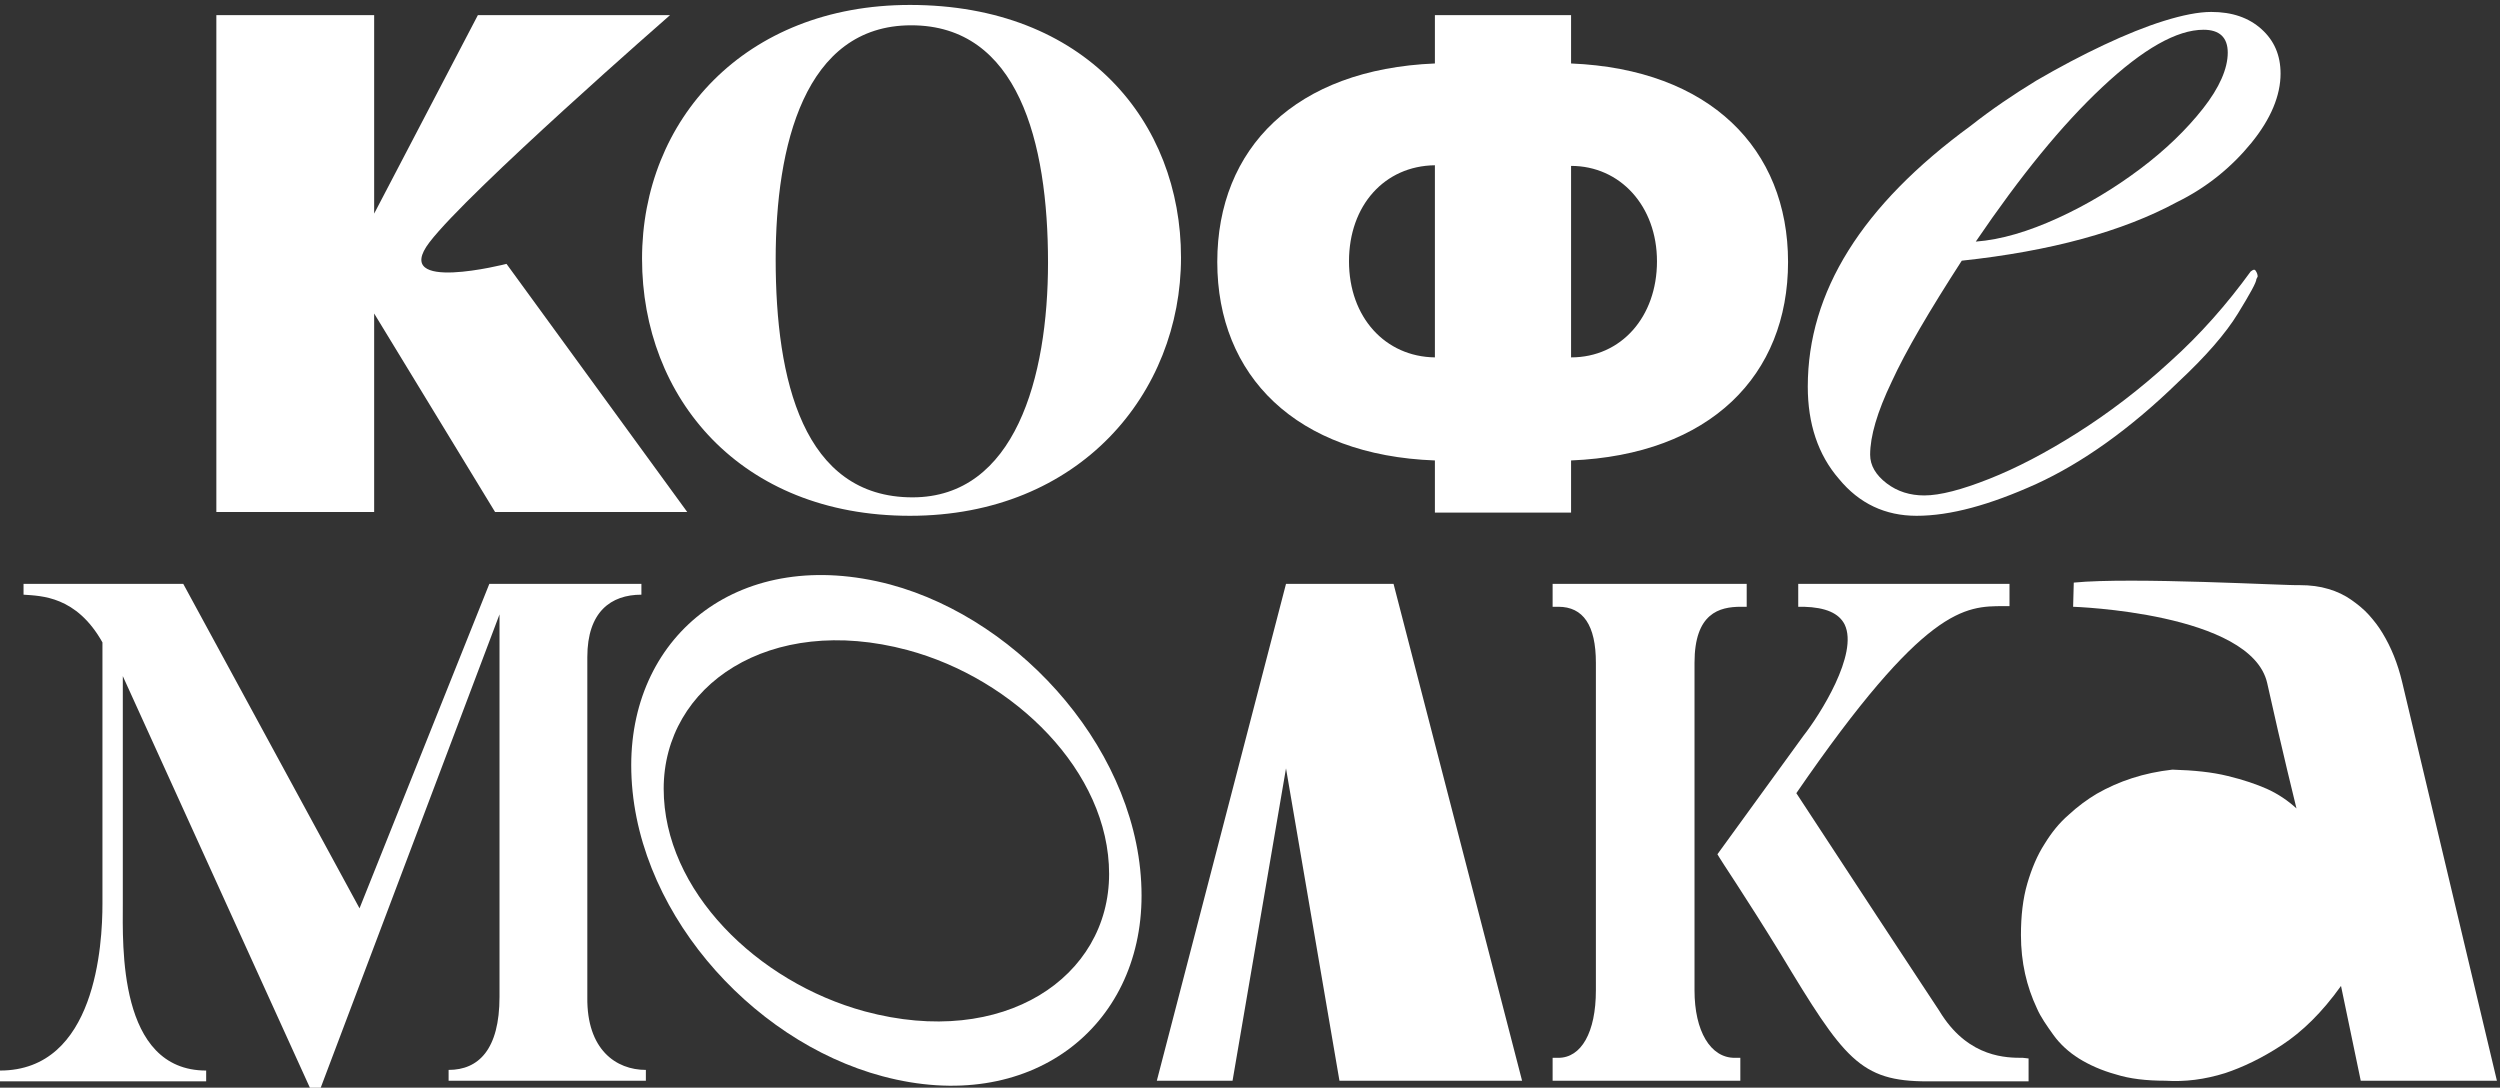
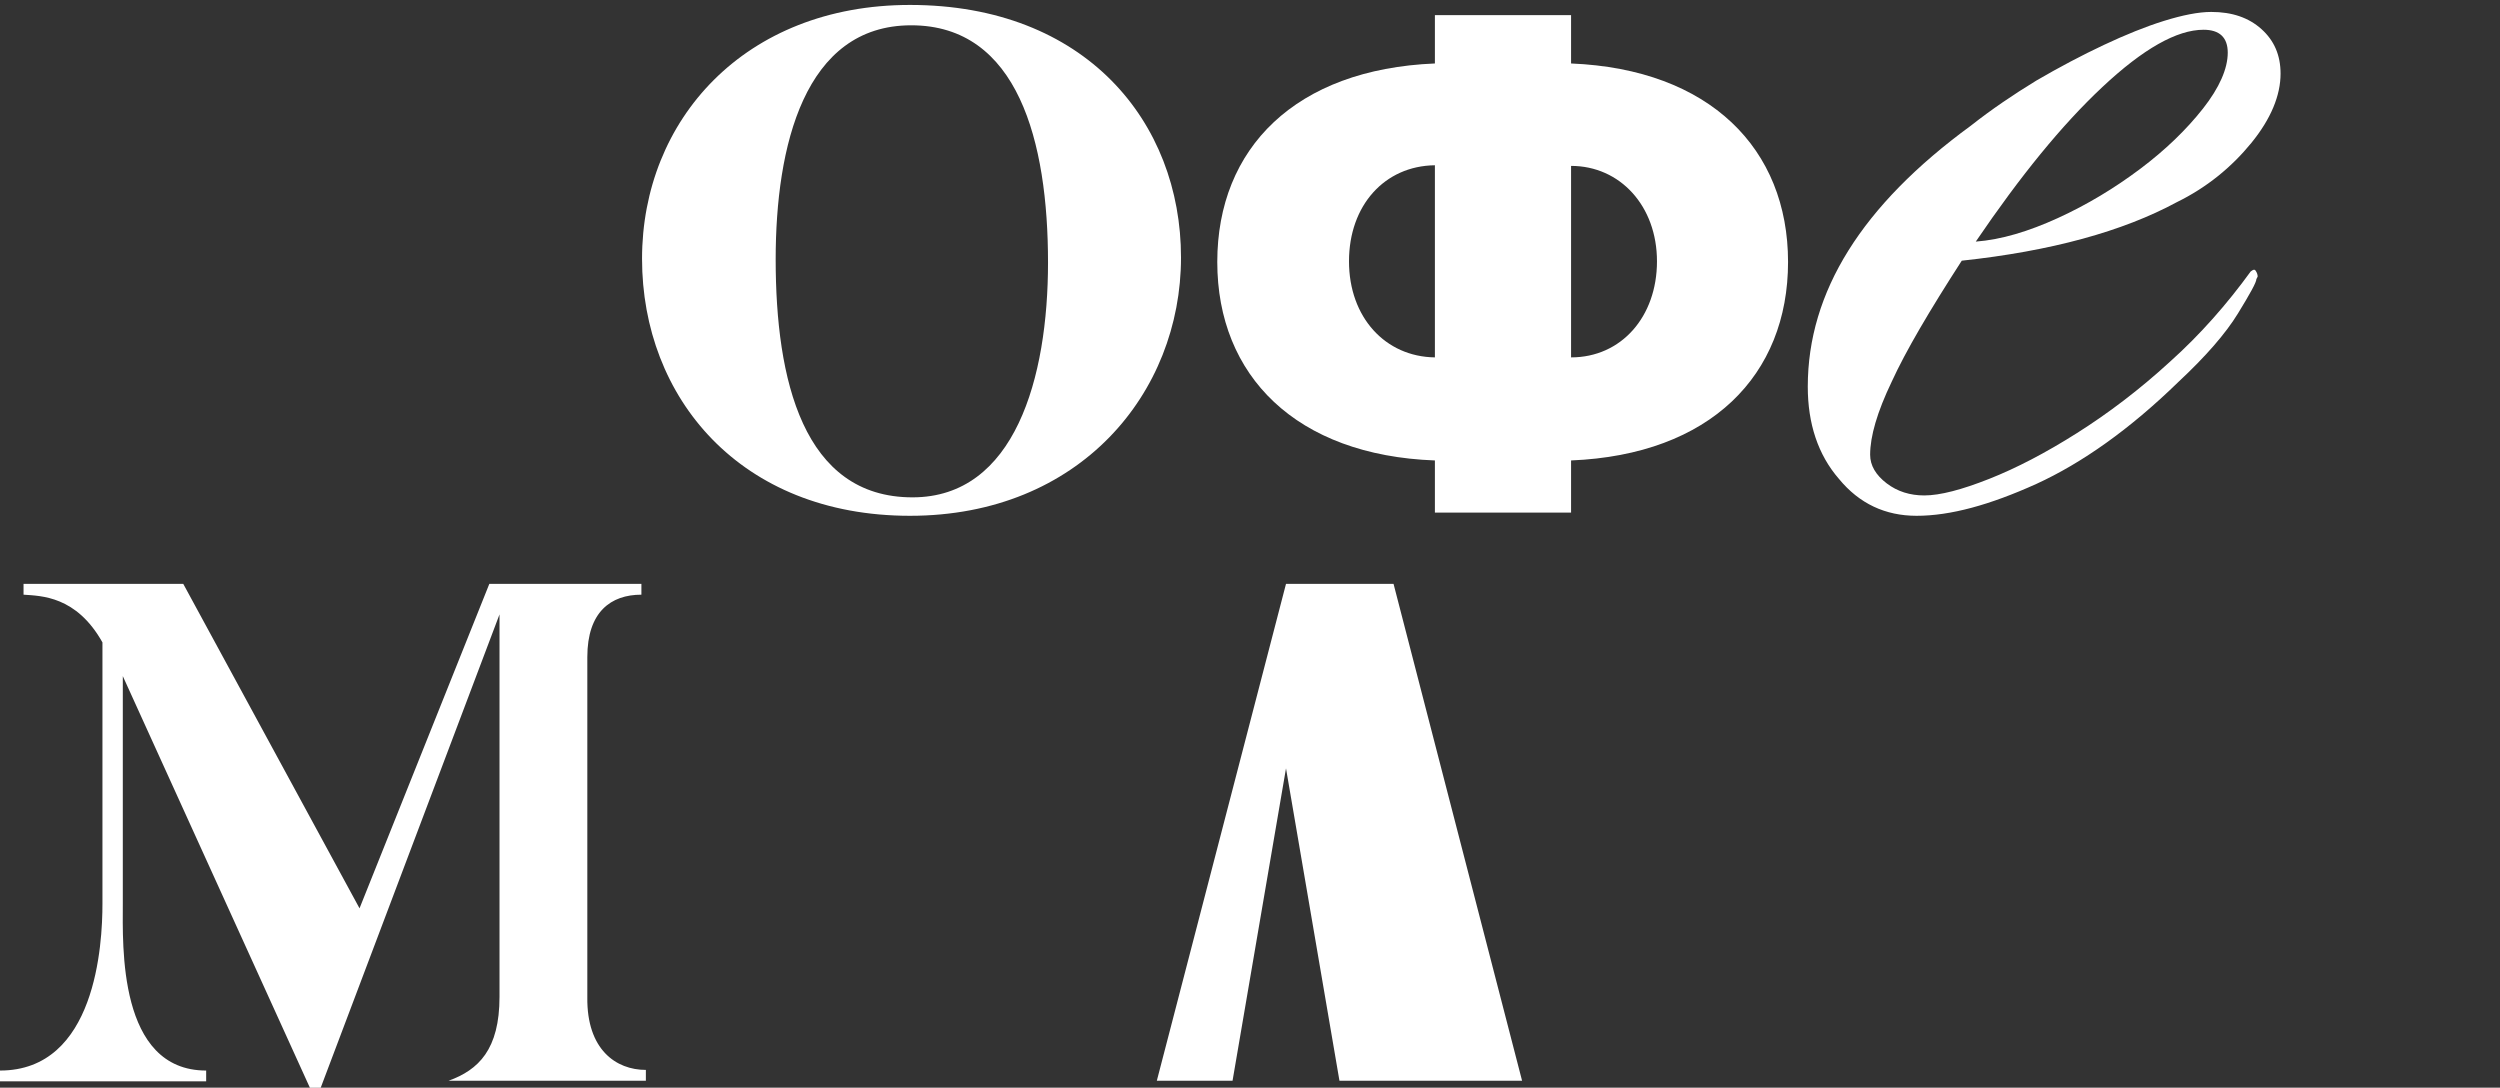
<svg xmlns="http://www.w3.org/2000/svg" width="439" height="191" viewBox="0 0 439 191" fill="none">
  <rect x="0" y="0" width="439" height="191" fill="#333333" stroke="none" />
-   <path d="M297.557 173.912V116.38C297.557 107.666 301.915 106.549 305.714 106.549H306.72V102.527H272.64V106.549H273.645C278.003 106.549 280.238 109.788 280.238 116.38V173.912C280.238 181.285 277.668 185.753 273.645 185.753H272.64V189.775H305.602V185.753H304.597C300.351 185.753 297.557 181.061 297.557 173.912Z" fill="white" />
-   <path d="M355.214 185.753C352.42 185.753 345.939 185.753 341.023 178.269C341.023 178.157 339.57 176.146 315.435 139.281C338.006 106.437 345.045 106.437 351.861 106.437H352.867V102.527H315.77V106.549H316.776C320.575 106.66 322.921 107.666 323.927 109.677C326.385 114.816 319.569 125.54 316.664 129.227L301.58 150.005L301.915 150.564C301.915 150.675 306.608 157.602 312.642 167.432C323.815 185.977 326.609 189.887 338.453 189.887H356.219V185.865L355.214 185.753Z" fill="white" />
-   <path d="M113.414 187.876V189.775H78.775V187.876C84.027 187.876 87.714 184.301 87.714 175.029V107.889L56.316 191.004H54.416L21.565 118.726V158.719C21.565 165.868 20.671 187.988 36.203 187.988V189.887H0V187.988C16.872 187.988 17.99 165.757 17.99 158.719V112.805C13.409 104.65 7.263 104.65 4.134 104.426V102.527H32.18L63.132 159.501L85.926 102.527H112.631V104.426C107.268 104.426 103.134 107.442 103.134 115.374V175.141C103.022 184.301 108.162 187.876 113.414 187.876Z" fill="white" />
-   <path d="M154.98 188.993C131.515 182.737 110.844 159.166 110.844 134.365C110.844 111.241 130.174 95.713 156.321 102.639C179.562 108.895 200.457 132.578 200.457 157.267C200.457 180.391 180.903 195.919 154.98 188.993ZM159.338 114.145C135.091 107.666 116.542 120.401 116.542 138.499C116.542 156.373 132.968 172.459 151.851 177.598C176.322 184.189 194.759 171.566 194.759 153.468C194.759 135.482 178.11 119.172 159.338 114.145Z" fill="white" />
-   <path d="M438.458 189.775H414.546L411.082 173.13C407.73 177.822 404.266 181.174 400.691 183.52C397.115 185.865 393.763 187.429 390.746 188.435C387.171 189.552 383.707 189.999 380.243 189.775C376.891 189.775 373.986 189.44 371.527 188.658C369.069 187.988 366.834 186.983 365.047 185.865C363.259 184.748 361.694 183.296 360.577 181.732C359.46 180.168 358.342 178.604 357.672 177.04C355.884 173.242 354.878 168.997 354.878 164.193C354.878 160.842 355.214 157.825 355.996 155.144C356.778 152.463 357.784 150.117 359.013 148.218C360.242 146.207 361.583 144.532 363.259 143.079C364.823 141.627 366.499 140.398 368.175 139.393C372.086 137.159 376.444 135.706 381.472 135.148C385.271 135.259 388.511 135.595 391.193 136.265C393.987 136.935 396.221 137.717 398.009 138.499C400.02 139.393 401.808 140.622 403.261 141.962C403.261 141.962 400.691 131.573 398.121 119.955C395.327 107.555 364.041 106.549 364.041 106.549L364.153 102.304C374.321 101.299 401.808 102.863 403.819 102.751C405.719 102.751 407.395 102.974 408.848 103.421C410.412 103.868 411.753 104.538 412.87 105.32C413.988 106.102 415.105 106.996 415.999 108.001C416.893 109.007 417.675 110.012 418.345 111.129C419.91 113.699 421.027 116.492 421.809 119.731L438.458 189.775Z" fill="white" />
+   <path d="M113.414 187.876V189.775H78.775C84.027 187.876 87.714 184.301 87.714 175.029V107.889L56.316 191.004H54.416L21.565 118.726V158.719C21.565 165.868 20.671 187.988 36.203 187.988V189.887H0V187.988C16.872 187.988 17.99 165.757 17.99 158.719V112.805C13.409 104.65 7.263 104.65 4.134 104.426V102.527H32.18L63.132 159.501L85.926 102.527H112.631V104.426C107.268 104.426 103.134 107.442 103.134 115.374V175.141C103.022 184.301 108.162 187.876 113.414 187.876Z" fill="white" />
  <path d="M244.706 102.527H225.822L203.139 189.775H216.436L225.822 134.924L235.208 189.775H267.276C267.276 189.775 244.817 102.974 244.706 102.527Z" fill="white" />
  <path d="M396.221 49.017C396.221 49.575 395.104 51.586 392.981 55.049C390.858 58.512 387.394 62.534 382.478 67.114C373.985 75.381 365.605 81.302 357.56 84.988C349.403 88.675 342.476 90.574 336.553 90.574C331.078 90.574 326.497 88.451 322.921 84.095C319.234 79.85 317.446 74.376 317.446 67.896C317.446 51.251 326.944 36.058 346.051 22.094C349.738 19.189 353.538 16.62 357.56 14.162C361.583 11.816 365.605 9.694 369.404 7.906C373.203 6.119 376.779 4.667 380.019 3.661C383.26 2.656 386.053 2.097 388.288 2.097C391.975 2.097 394.88 3.103 397.115 5.113C399.35 7.124 400.467 9.694 400.467 12.933C400.467 16.732 398.791 20.865 395.327 25.11C391.863 29.355 387.506 32.93 382.254 35.499C372.756 40.638 360.13 44.101 344.487 45.777C338.788 54.602 334.654 61.64 332.196 67.002C329.626 72.365 328.397 76.61 328.397 79.85C328.397 81.749 329.402 83.424 331.302 84.877C333.201 86.329 335.436 86.999 337.894 86.999C340.688 86.999 344.487 85.994 349.291 84.095C354.096 82.195 359.236 79.514 364.711 76.051C370.186 72.588 375.662 68.455 381.025 63.539C386.388 58.736 391.081 53.373 395.216 47.676C395.663 47.341 395.886 47.229 396.11 47.564C396.333 47.9 396.445 48.235 396.445 48.57L396.221 49.017ZM346.945 42.426C351.414 42.09 356.219 40.638 361.359 38.292C366.499 35.946 371.304 33.042 375.773 29.69C380.243 26.339 383.93 22.764 386.835 19.078C389.74 15.391 391.193 12.04 391.193 9.247C391.193 6.566 389.74 5.225 386.947 5.225C382.254 5.225 376.332 8.577 369.181 15.279C362.03 21.982 354.767 30.919 346.945 42.426Z" fill="white" />
-   <path d="M88.943 46.336L120.676 89.904H86.932L65.702 55.049V89.904H37.991V2.656H65.702V37.51L83.915 2.656H117.66C117.66 2.656 82.35 33.489 75.423 42.537C68.495 51.586 88.943 46.336 88.943 46.336Z" fill="white" />
  <path d="M275.88 11.146V2.656H251.968V11.146C227.498 12.151 213.754 26.004 213.754 46.001C213.754 65.997 227.609 79.961 251.968 80.855V90.015H275.88V80.855C300.35 79.85 313.982 65.885 313.982 46.001C313.982 26.116 300.239 12.151 275.88 11.146ZM251.968 62.757C243.253 62.646 236.884 55.719 236.884 45.889C236.884 36.058 243.141 29.132 251.968 29.02V62.757ZM275.88 62.757V29.132C284.484 29.132 290.965 36.17 290.965 45.889C290.965 55.608 284.707 62.757 275.88 62.757Z" fill="white" />
  <path d="M159.785 0.868C190.624 0.868 207.385 21.424 207.385 45.218C207.385 69.013 189.619 90.574 159.785 90.574C129.951 90.574 112.743 69.795 112.743 45.442C112.743 21.088 130.733 0.868 159.785 0.868ZM160.232 87.334C178.221 87.334 184.032 66.332 184.032 46.112C184.032 24.887 178.78 4.443 160.008 4.443C141.236 4.443 136.208 25.669 136.208 45.554C136.208 66.667 141.013 87.334 160.232 87.334Z" fill="white" />
</svg>